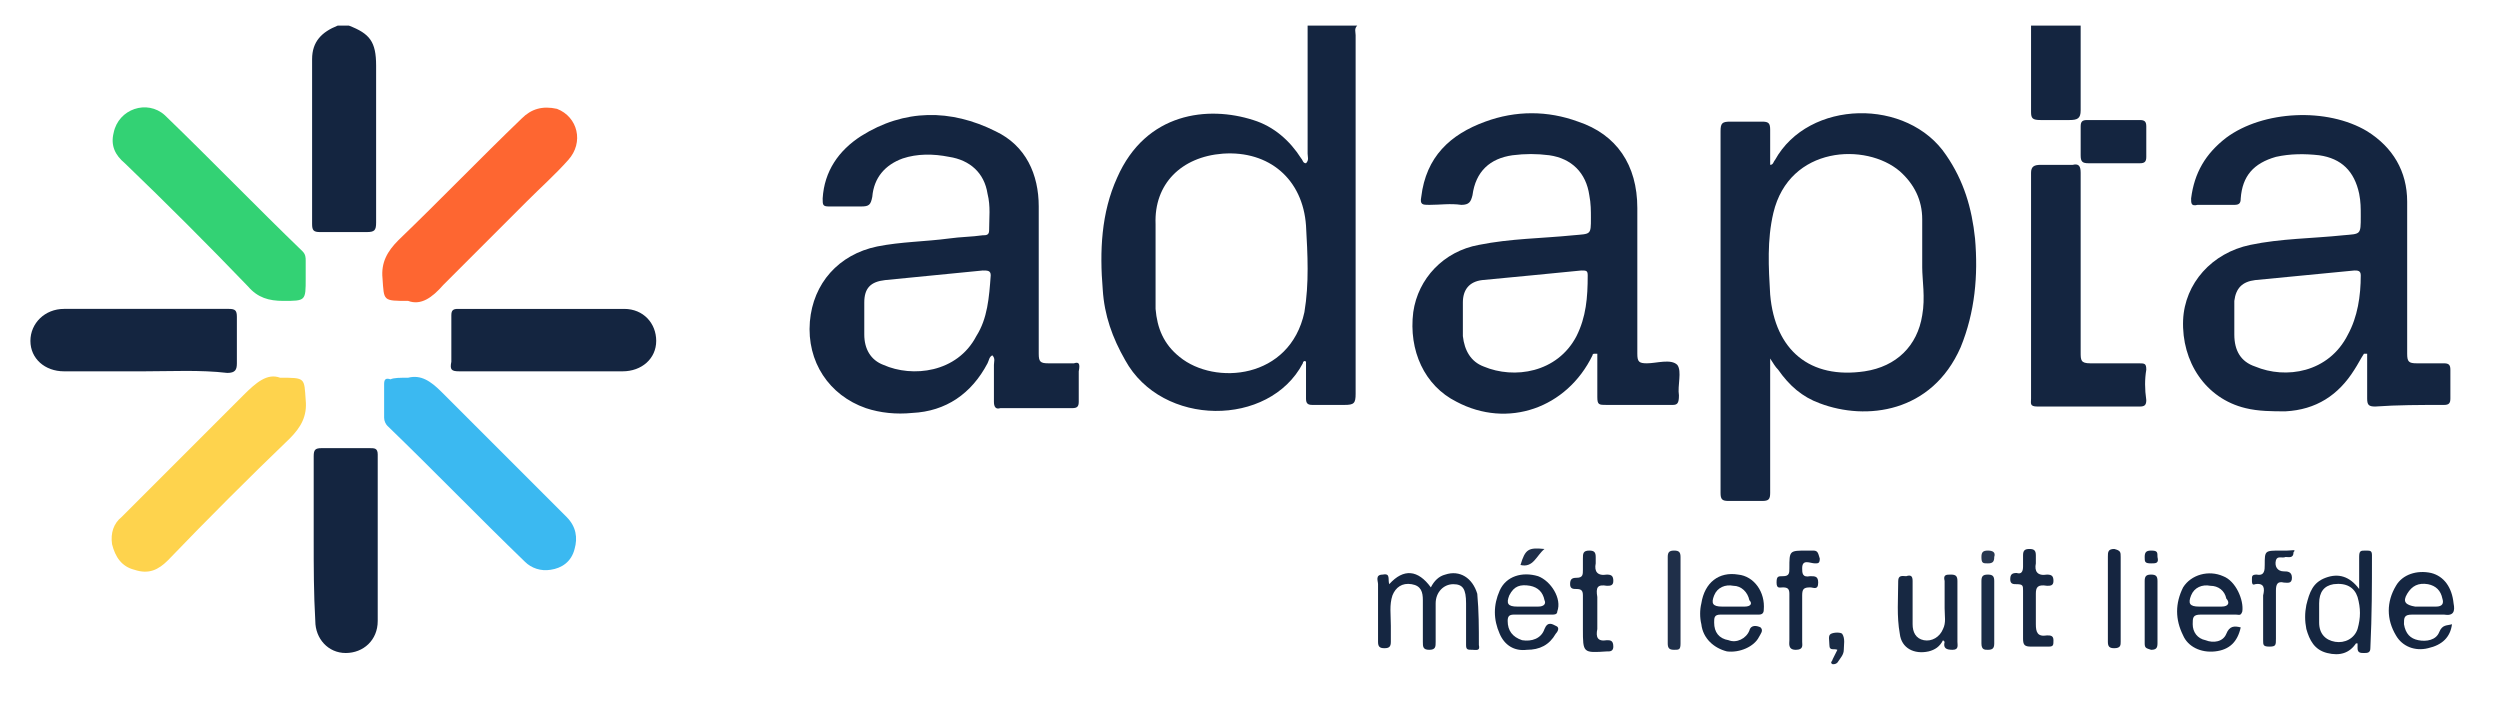
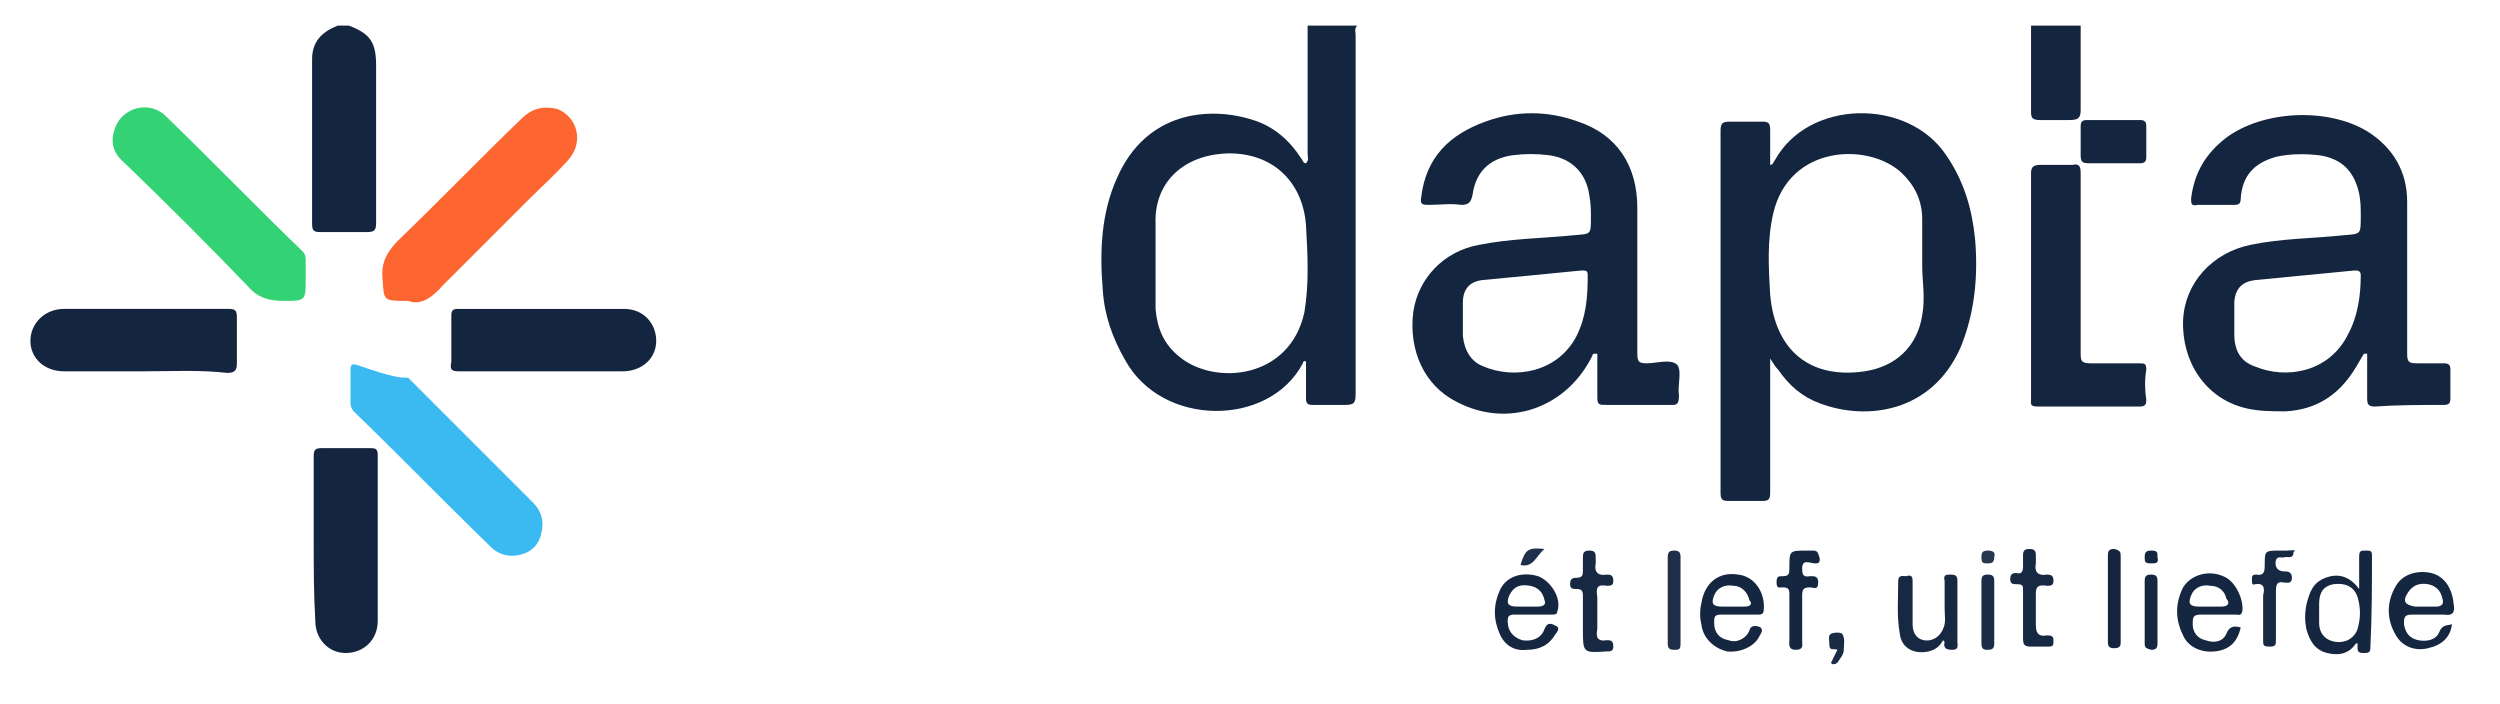
<svg xmlns="http://www.w3.org/2000/svg" version="1.0" id="Layer_1" x="0px" y="0px" viewBox="0 0 156.2 44" style="enable-background:new 0 0 156.2 44;" xml:space="preserve">
  <style type="text/css">
	.st0{fill:#142540;}
	.st1{fill:#FE6631;}
	.st2{fill:#FED34D;}
	.st3{fill:#3BB9F1;}
	.st4{fill:#33D274;}
	.st5{fill:#152641;}
	.st6{fill:#152640;}
	.st7{fill:#172842;}
	.st8{fill:#1F2F49;}
	.st9{fill:#152540;}
	.st10{fill:#1B2C46;}
	.st11{fill:#1A2B45;}
	.st12{fill:#273750;}
</style>
  <g>
    <path class="st0" d="M21.8,1.6c1.3,0.5,1.7,1,1.7,2.5c0,3.3,0,6.5,0,9.8c0,0.5-0.1,0.6-0.6,0.6c-1,0-1.9,0-2.9,0   c-0.4,0-0.5-0.1-0.5-0.5c0-3.4,0-6.9,0-10.3c0-1.1,0.6-1.7,1.6-2.1C21.4,1.6,21.6,1.6,21.8,1.6z" />
    <path class="st1" d="M25.5,18.8c-1.6,0-1.5,0-1.6-1.4c-0.1-1,0.3-1.7,1-2.4c2.6-2.5,5.1-5.1,7.7-7.6c0.6-0.6,1.3-0.8,2.2-0.6   c1.3,0.5,1.7,2.1,0.7,3.2c-0.8,0.9-1.7,1.7-2.6,2.6c-1.7,1.7-3.5,3.5-5.2,5.2C27,18.6,26.3,19.1,25.5,18.8z" />
-     <path class="st2" d="M17.5,23.6c1.6,0,1.5,0,1.6,1.4c0.1,1-0.3,1.7-1,2.4c-2.6,2.5-5.1,5-7.6,7.6c-0.6,0.6-1.2,0.9-2.1,0.6   c-0.8-0.2-1.2-0.8-1.4-1.6c-0.1-0.7,0.1-1.3,0.6-1.7c1.9-1.9,3.8-3.8,5.7-5.7c0.6-0.6,1.3-1.3,1.9-1.9C16,23.9,16.7,23.3,17.5,23.6   z" />
-     <path class="st3" d="M25.5,23.6c0.8-0.2,1.4,0.2,2.1,0.9c2.6,2.6,5.2,5.2,7.8,7.8c0.6,0.6,0.7,1.3,0.5,2c-0.2,0.8-0.8,1.2-1.5,1.3   c-0.6,0.1-1.2-0.1-1.6-0.5c-2.9-2.8-5.7-5.7-8.6-8.5c-0.1-0.1-0.2-0.3-0.2-0.5c0-0.7,0-1.4,0-2.1c0-0.3,0.1-0.4,0.4-0.3   C24.6,23.6,25,23.6,25.5,23.6z" />
+     <path class="st3" d="M25.5,23.6c2.6,2.6,5.2,5.2,7.8,7.8c0.6,0.6,0.7,1.3,0.5,2c-0.2,0.8-0.8,1.2-1.5,1.3   c-0.6,0.1-1.2-0.1-1.6-0.5c-2.9-2.8-5.7-5.7-8.6-8.5c-0.1-0.1-0.2-0.3-0.2-0.5c0-0.7,0-1.4,0-2.1c0-0.3,0.1-0.4,0.4-0.3   C24.6,23.6,25,23.6,25.5,23.6z" />
    <path class="st4" d="M19.1,17.4c0,1.4,0,1.4-1.4,1.4c-0.9,0-1.6-0.2-2.2-0.9c-2.5-2.6-5.1-5.2-7.7-7.7C7.2,9.7,6.9,9.1,7.1,8.3   c0.3-1.5,2.1-2.1,3.2-1.1c2.9,2.8,5.7,5.7,8.6,8.5c0.2,0.2,0.2,0.4,0.2,0.6C19.1,16.7,19.1,17.1,19.1,17.4z" />
    <path class="st0" d="M9,23.2c-1.7,0-3.3,0-5,0c-1.2,0-2.1-0.8-2.1-1.9c0-1.1,0.9-2,2.1-2c3.4,0,6.8,0,10.3,0c0.4,0,0.5,0.1,0.5,0.5   c0,1,0,1.9,0,2.9c0,0.4-0.1,0.6-0.6,0.6C12.5,23.1,10.7,23.2,9,23.2z" />
    <path class="st0" d="M33.8,23.2c-1.7,0-3.4,0-5.1,0c-0.5,0-0.6-0.1-0.5-0.6c0-1,0-1.9,0-2.9c0-0.3,0.1-0.4,0.4-0.4   c3.5,0,6.9,0,10.4,0c1.2,0,2,0.9,2,2c0,1.1-0.9,1.9-2.1,1.9C37.2,23.2,35.5,23.2,33.8,23.2z" />
    <path class="st0" d="M19.6,33.7c0-1.7,0-3.5,0-5.2c0-0.4,0.1-0.5,0.5-0.5c1,0,2,0,3,0c0.3,0,0.5,0,0.5,0.4c0,3.5,0,6.9,0,10.4   c0,1.2-0.9,2-2,2c-1.1,0-1.9-0.9-1.9-2C19.6,37.1,19.6,35.4,19.6,33.7z" />
    <path class="st0" d="M81.7,1.6c0,0.2,0,0.4,0,0.6c0,2.5,0,5,0,7.4c0,0.2,0.1,0.4-0.1,0.6c-0.2,0-0.2-0.2-0.3-0.3   c-0.7-1.1-1.7-2-3-2.4c-2.8-0.9-6.7-0.5-8.5,3.6c-1,2.2-1.1,4.6-0.9,7c0.1,1.6,0.6,3,1.4,4.4c2.3,4.2,9,4.2,11.1,0.2   c0-0.1,0.1-0.2,0.2-0.1c0,0.8,0,1.5,0,2.3c0,0.3,0.1,0.4,0.4,0.4c0.7,0,1.4,0,2,0c0.6,0,0.7-0.1,0.7-0.7c0-7.5,0-14.9,0-22.4   c0-0.2-0.1-0.4,0.1-0.6C83.8,1.6,82.7,1.6,81.7,1.6z M81.5,19.5c-0.9,4.2-5.6,4.6-7.8,2.8c-1-0.8-1.4-1.8-1.5-3c0-1,0-1.9,0-2.9   c0-0.8,0-1.6,0-2.4c-0.1-2.5,1.6-4.2,4.2-4.4c2.9-0.2,5,1.6,5.2,4.5C81.7,15.9,81.8,17.7,81.5,19.5z" />
    <path class="st0" d="M127.5,7.5c0.6,0,1.2,0,1.8,0c0.5,0,0.7-0.1,0.7-0.6c0-1.8,0-3.5,0-5.3c-1,0-2.1,0-3.1,0c0,1.8,0,3.6,0,5.4   C126.9,7.4,127,7.5,127.5,7.5z" />
    <path class="st0" d="M121.6,9.7c-2.4-3.6-8.6-3.5-10.7,0.3c-0.1,0.1-0.1,0.3-0.3,0.3c0-0.8,0-1.5,0-2.2c0-0.4-0.1-0.5-0.5-0.5   c-0.7,0-1.3,0-2,0c-0.5,0-0.6,0.1-0.6,0.6c0,5.6,0,11.2,0,16.8c0,1.9,0,3.9,0,5.8c0,0.4,0.1,0.5,0.5,0.5c0.7,0,1.4,0,2.1,0   c0.4,0,0.5-0.1,0.5-0.5c0-2.3,0-4.5,0-6.8c0-0.5,0-0.9,0-1.6c0.2,0.3,0.3,0.5,0.5,0.7c0.7,1,1.5,1.7,2.6,2.1c2.9,1.1,7,0.6,8.8-3.5   c0.9-2.2,1.1-4.5,0.9-6.8C123.2,13,122.7,11.3,121.6,9.7z M120.1,19.7c-0.3,1.9-1.6,3.2-3.6,3.5c-3.4,0.5-5.6-1.3-5.9-4.8   c-0.1-1.7-0.2-3.4,0.2-5.1c1-4.2,5.8-4.4,7.9-2.6c0.9,0.8,1.4,1.8,1.4,3c0,0.9,0,1.8,0,3C120.1,17.5,120.3,18.6,120.1,19.7z" />
    <path class="st0" d="M104.9,24.7c-0.1-0.6,0.2-1.5-0.1-1.9c-0.4-0.4-1.3-0.1-1.9-0.1c-0.5,0-0.6-0.1-0.6-0.6c0-3,0-6,0-9.1   c0-2.7-1.3-4.6-3.7-5.4c-1.9-0.7-3.9-0.7-5.8,0c-2.2,0.8-3.7,2.2-4,4.7c-0.1,0.5,0.1,0.5,0.5,0.5c0.7,0,1.3-0.1,2,0   c0.5,0,0.6-0.2,0.7-0.6c0.2-1.5,1.1-2.3,2.5-2.5c0.8-0.1,1.5-0.1,2.3,0c1.4,0.2,2.3,1.1,2.5,2.5c0.1,0.5,0.1,1,0.1,1.4   c0,1.1,0,1-1.1,1.1c-2,0.2-3.9,0.2-5.9,0.6c-2.2,0.4-3.8,2.1-4.1,4.2c-0.3,2.4,0.7,4.6,2.7,5.6c3.2,1.7,6.9,0.4,8.5-2.9   c0-0.1,0.1-0.1,0.1-0.1c0.1,0,0.1,0,0.2,0c0,0.9,0,1.8,0,2.7c0,0.5,0.1,0.5,0.6,0.5c1.4,0,2.7,0,4.1,0   C104.8,25.3,104.9,25.2,104.9,24.7z M98.5,21c-1.2,2.3-3.9,2.7-5.8,1.9c-0.8-0.3-1.2-1-1.3-1.9c0-0.3,0-0.6,0-1c0,0,0,0,0,0   c0-0.4,0-0.7,0-1.1c0-0.8,0.4-1.3,1.2-1.4c2.1-0.2,4.2-0.4,6.2-0.6c0.3,0,0.4,0,0.4,0.3C99.2,18.6,99.1,19.8,98.5,21z" />
    <path class="st0" d="M152.7,25.3c0.3,0,0.4-0.1,0.4-0.4c0-0.6,0-1.2,0-1.8c0-0.3-0.1-0.4-0.4-0.4c-0.6,0-1.1,0-1.7,0   c-0.5,0-0.6-0.1-0.6-0.6c0-3.2,0-6.4,0-9.5c0-1.9-0.9-3.4-2.5-4.4c-2.5-1.5-6.5-1.3-8.8,0.4c-1.3,1-2,2.2-2.2,3.8   c0,0.3,0,0.5,0.4,0.4c0.8,0,1.5,0,2.3,0c0.3,0,0.4-0.1,0.4-0.4c0.1-1.4,0.8-2.2,2.2-2.6c0.9-0.2,1.8-0.2,2.7-0.1   c1.4,0.2,2.2,1,2.5,2.4c0.1,0.5,0.1,0.9,0.1,1.4c0,1.2,0,1.1-1.1,1.2c-1.9,0.2-3.9,0.2-5.8,0.6c-2.4,0.5-4.1,2.4-4.2,4.7   c-0.1,2.6,1.4,4.9,3.9,5.5c0.8,0.2,1.7,0.2,2.5,0.2c1.9-0.1,3.3-1,4.3-2.6c0.2-0.3,0.4-0.7,0.6-1c0.1,0,0.1,0,0.2,0   c0,0.9,0,1.8,0,2.8c0,0.4,0.1,0.5,0.5,0.5C149.8,25.3,151.2,25.3,152.7,25.3z M146.7,20.9c-1.2,2.4-3.9,2.8-5.8,2   c-0.9-0.3-1.3-1-1.3-2c0-0.3,0-0.6,0-1c0,0,0,0,0,0c0-0.4,0-0.8,0-1.1c0.1-0.8,0.5-1.2,1.3-1.3c2.1-0.2,4.1-0.4,6.2-0.6   c0.2,0,0.4,0,0.4,0.3C147.5,18.5,147.3,19.8,146.7,20.9z" />
-     <path class="st0" d="M67.1,22.7c-0.5,0-1.1,0-1.6,0c-0.5,0-0.6-0.1-0.6-0.6c0-3.1,0-6.2,0-9.2c0-2-0.8-3.8-2.7-4.7   c-2.8-1.4-5.7-1.4-8.4,0.3c-1.4,0.9-2.3,2.2-2.4,3.9c0,0.4,0,0.5,0.4,0.5c0.7,0,1.4,0,2,0c0.5,0,0.6-0.1,0.7-0.6   c0.1-1.2,0.8-2,1.9-2.4c0.9-0.3,1.9-0.3,2.9-0.1c1.3,0.2,2.2,1,2.4,2.3c0.2,0.8,0.1,1.5,0.1,2.3c0,0.3-0.2,0.3-0.4,0.3   c-0.7,0.1-1.4,0.1-2.1,0.2c-1.5,0.2-3,0.2-4.5,0.5c-2.4,0.5-4,2.3-4.2,4.7c-0.2,2.5,1.2,4.6,3.5,5.4c0.9,0.3,1.9,0.4,2.9,0.3   c2.1-0.1,3.7-1.2,4.7-3.1c0.1-0.2,0.1-0.4,0.3-0.5c0.2,0.2,0.1,0.4,0.1,0.6c0,0.8,0,1.5,0,2.3c0,0.3,0.1,0.5,0.4,0.4   c1.5,0,3,0,4.5,0c0.3,0,0.4-0.1,0.4-0.4c0-0.6,0-1.3,0-1.9C67.5,22.7,67.4,22.6,67.1,22.7z M61,21c-1.2,2.3-4,2.6-5.8,1.8   c-0.8-0.3-1.2-1-1.2-1.9c0-0.3,0-0.7,0-1c0,0,0,0,0,0c0-0.3,0-0.7,0-1c0-0.9,0.4-1.3,1.3-1.4c2-0.2,4.1-0.4,6.1-0.6   c0.3,0,0.5,0,0.5,0.3C61.8,18.6,61.7,19.9,61,21z" />
    <path class="st0" d="M134.1,23.1c0-0.4-0.1-0.4-0.5-0.4c-1,0-2,0-3,0c-0.6,0-0.6-0.2-0.6-0.7c0-3.7,0-7.5,0-11.2   c0-0.4-0.1-0.6-0.5-0.5c-0.7,0-1.4,0-2,0c-0.4,0-0.6,0.1-0.6,0.5c0,2.3,0,4.6,0,7c0,2.4,0,4.7,0,7.1c0,0.3-0.1,0.5,0.4,0.5   c2.1,0,4.3,0,6.4,0c0.3,0,0.4-0.1,0.4-0.4C134,24.3,134,23.7,134.1,23.1z" />
-     <path class="st5" d="M90.3,35.9c-0.4,0.1-0.7,0.4-0.9,0.8c-0.8-1.1-1.7-1.2-2.6-0.2c-0.1-0.3,0.1-0.7-0.4-0.6   c-0.5,0-0.3,0.4-0.3,0.6c0,1.2,0,2.4,0,3.6c0,0.3,0.1,0.4,0.4,0.4c0.3,0,0.4-0.1,0.4-0.4c0-0.3,0-0.7,0-1c0-0.7-0.1-1.3,0.1-1.9   c0.2-0.5,0.6-0.8,1.2-0.7c0.6,0.1,0.7,0.5,0.7,1c0,0.9,0,1.7,0,2.6c0,0.3,0,0.5,0.4,0.5c0.4,0,0.4-0.2,0.4-0.5c0-0.8,0-1.6,0-2.4   c0-0.7,0.5-1.2,1.1-1.2c0.6,0,0.8,0.3,0.8,1.2c0,0.9,0,1.7,0,2.6c0,0.3,0.1,0.3,0.4,0.3c0.2,0,0.5,0.1,0.4-0.3c0-1.1,0-2.1-0.1-3.2   C92,36.1,91.2,35.6,90.3,35.9z" />
    <path class="st0" d="M130.5,10.2c0.5,0,1,0,1.6,0c0.5,0,1.1,0,1.6,0c0.3,0,0.4-0.1,0.4-0.4c0-0.6,0-1.3,0-1.9   c0-0.3-0.1-0.4-0.4-0.4c-1.1,0-2.2,0-3.3,0c-0.3,0-0.4,0.1-0.4,0.4c0,0.6,0,1.2,0,1.8C130,10.1,130.1,10.2,130.5,10.2z" />
    <path class="st6" d="M148.2,34.7c0-0.3-0.1-0.3-0.4-0.3c-0.3,0-0.4,0-0.4,0.4c0,0.6,0,1.2,0,2c-0.6-0.8-1.3-1-2.1-0.7   c-0.8,0.3-1,0.9-1.2,1.7c-0.1,0.5-0.1,1,0,1.5c0.2,0.7,0.5,1.3,1.3,1.5c0.8,0.2,1.4,0,1.8-0.6c0,0,0.1,0,0.1,0c0,0.1,0,0.2,0,0.3   c0,0.3,0.2,0.3,0.4,0.3c0.2,0,0.4,0,0.4-0.3C148.2,38.4,148.2,36.6,148.2,34.7z M147.3,39.3c-0.2,0.6-0.8,0.9-1.4,0.8   c-0.6-0.1-1-0.5-1-1.2c0-0.2,0-0.4,0-0.7c0-0.2,0-0.4,0-0.5c0-0.7,0.3-1.1,0.9-1.2c0.8-0.1,1.3,0.2,1.5,0.8   C147.5,38,147.5,38.6,147.3,39.3z" />
    <path class="st5" d="M96.1,36c-1-0.3-2,0-2.4,0.9c-0.4,0.9-0.4,1.8,0,2.7c0.3,0.7,0.9,1.1,1.7,1c0.8,0,1.4-0.3,1.8-1   c0.1-0.1,0.3-0.4,0-0.5c-0.2-0.1-0.5-0.3-0.7,0.2c-0.2,0.6-0.8,0.8-1.4,0.7c-0.6-0.2-0.9-0.6-0.9-1.2c0-0.3,0.1-0.4,0.4-0.4   c0.4,0,0.8,0,1.2,0c0.4,0,0.8,0,1.2,0c0.1,0,0.3,0,0.3-0.2C97.6,37.4,96.9,36.3,96.1,36z M96.1,37.9c-0.3,0-0.5,0-0.8,0   c-0.2,0-0.4,0-0.5,0c-0.6,0-0.7-0.2-0.5-0.7c0.3-0.6,0.7-0.7,1.3-0.6c0.5,0.1,0.8,0.4,0.9,0.9C96.6,37.7,96.5,37.9,96.1,37.9z" />
    <path class="st5" d="M138.9,36c-0.9-0.4-2-0.1-2.5,0.7c-0.5,1-0.5,2,0,3c0.3,0.7,1.1,1.1,2,1c0.9-0.1,1.4-0.6,1.6-1.5   c-0.4-0.1-0.7-0.1-0.9,0.4c-0.2,0.5-0.8,0.6-1.3,0.4c-0.5-0.1-0.8-0.5-0.8-1c0-0.4,0-0.6,0.5-0.6c0.7,0,1.5,0,2.2,0   c0.2,0,0.3,0.1,0.4-0.2C140.2,37.5,139.7,36.3,138.9,36z M138.8,37.9c-0.2,0-0.4,0-0.7,0c-0.2,0-0.4,0-0.7,0   c-0.6,0-0.7-0.2-0.5-0.7c0.2-0.5,0.7-0.7,1.2-0.6c0.5,0,0.9,0.3,1,0.8C139.3,37.6,139.3,37.9,138.8,37.9z" />
    <path class="st5" d="M152.4,39.5c-0.2,0.5-0.8,0.6-1.3,0.5c-0.5-0.1-0.8-0.4-0.9-1c0-0.4,0-0.6,0.5-0.6c0.7,0,1.3,0,2,0   c0.6,0.1,0.7-0.2,0.6-0.7c-0.1-1-0.6-1.7-1.4-1.9c-0.9-0.2-1.8,0.1-2.2,0.8c-0.6,1-0.6,2.1,0,3.1c0.4,0.7,1.2,1,2,0.8   c0.9-0.2,1.4-0.7,1.5-1.5C152.9,39.1,152.6,39,152.4,39.5z M150.4,37.1c0.3-0.5,0.7-0.7,1.3-0.6c0.5,0.1,0.8,0.4,0.9,0.9   c0.1,0.3,0,0.5-0.4,0.5c-0.3,0-0.5,0-0.8,0c-0.2,0-0.4,0-0.5,0C150.3,37.8,150.1,37.6,150.4,37.1z" />
    <path class="st6" d="M108.6,35.9c-1.2-0.2-2.1,0.5-2.3,1.8c-0.1,0.4-0.1,0.9,0,1.3c0.1,0.9,0.8,1.5,1.6,1.7c0.8,0.1,1.7-0.3,2-0.9   c0.1-0.2,0.3-0.4,0.1-0.6c-0.2-0.1-0.6-0.2-0.7,0.2c-0.2,0.5-0.8,0.8-1.3,0.6c-0.6-0.1-0.9-0.5-0.9-1.1c0-0.3,0-0.5,0.4-0.5   c0.4,0,0.8,0,1.1,0c0.4,0,0.8,0,1.3,0c0.2,0,0.3-0.1,0.3-0.3C110.3,37,109.6,36,108.6,35.9z M109,37.9c-0.3,0-0.5,0-0.8,0   c-0.2,0-0.4,0-0.6,0c-0.6,0-0.7-0.2-0.5-0.7c0.2-0.5,0.7-0.7,1.2-0.6c0.5,0,0.9,0.4,1,0.9C109.5,37.7,109.4,37.9,109,37.9z" />
    <path class="st7" d="M122.3,36.3c0-0.3-0.1-0.4-0.4-0.4c-0.3,0-0.5,0-0.4,0.4c0,0.6,0,1.2,0,1.7c0,0.5,0.1,0.9-0.1,1.3   c-0.2,0.5-0.7,0.8-1.2,0.7c-0.5-0.1-0.7-0.5-0.7-1c0-0.9,0-1.8,0-2.7c0-0.3-0.1-0.4-0.4-0.3c-0.2,0-0.5-0.1-0.5,0.3   c0,1.1-0.1,2.2,0.1,3.3c0.1,0.9,0.9,1.3,1.8,1.1c0.4-0.1,0.7-0.3,0.9-0.7c0.1,0.1,0.1,0.1,0.1,0.1c-0.1,0.4,0.1,0.5,0.5,0.5   c0.4,0,0.3-0.3,0.3-0.5C122.3,38.8,122.3,37.6,122.3,36.3z" />
    <path class="st7" d="M142.9,34.4c-0.1,0-0.2,0-0.4,0c-1,0-1,0-1,0.9c0,0.3,0,0.7-0.5,0.6c-0.3,0-0.3,0.1-0.3,0.3   c0,0.2,0,0.4,0.2,0.3c0.6-0.1,0.6,0.3,0.5,0.7c0,0.4,0,0.8,0,1.2c0,0.5,0,1.1,0,1.6c0,0.3,0,0.4,0.4,0.4c0.4,0,0.4-0.1,0.4-0.5   c0-1,0-2,0-3c0-0.4,0.1-0.6,0.5-0.5c0.2,0,0.5,0.1,0.5-0.3c0-0.4-0.3-0.4-0.5-0.4c-0.4,0-0.6-0.3-0.5-0.7c0.1-0.3,0.4-0.1,0.6-0.2   c0.2,0,0.5,0.1,0.5-0.3C143.5,34.3,143.2,34.4,142.9,34.4z" />
    <path class="st7" d="M127.9,36.6c0.2,0,0.4,0,0.4-0.3c0-0.3-0.1-0.4-0.4-0.4c-0.6,0.1-0.8-0.2-0.7-0.7c0-0.2,0-0.3,0-0.5   c0-0.3-0.1-0.4-0.4-0.4c-0.3,0-0.4,0.1-0.4,0.4c0,0.2,0,0.5,0,0.7c0,0.3-0.1,0.5-0.4,0.4c-0.3,0-0.4,0.1-0.4,0.4   c0,0.3,0.2,0.3,0.4,0.3c0.4,0,0.4,0.1,0.4,0.4c0,1,0,2,0,3c0,0.4,0.1,0.5,0.5,0.5c0.1,0,0.3,0,0.4,0c0.2,0,0.4,0,0.7,0   c0.3,0,0.3-0.1,0.3-0.4c0-0.3-0.2-0.3-0.4-0.3c-0.6,0.1-0.7-0.2-0.7-0.7c0-0.6,0-1.3,0-1.9C127.2,36.7,127.3,36.5,127.9,36.6z" />
    <path class="st7" d="M100.4,36.6c0.2,0,0.4,0,0.4-0.3c0-0.3-0.1-0.4-0.4-0.4c-0.6,0.1-0.8-0.2-0.7-0.7c0-0.1,0-0.3,0-0.4   c0-0.3-0.1-0.4-0.4-0.4c-0.4,0-0.4,0.2-0.4,0.5c0,0.2,0,0.4,0,0.7c0,0.3,0,0.5-0.4,0.5c-0.3,0-0.4,0.1-0.4,0.4   c0,0.3,0.2,0.3,0.4,0.3c0.3,0,0.4,0.1,0.4,0.4c0,0.5,0,1,0,1.5c0,0.2,0,0.4,0,0.6c0,1.5,0,1.5,1.5,1.4c0,0,0,0,0.1,0   c0.2,0,0.3-0.1,0.3-0.3c0-0.4-0.2-0.4-0.4-0.4c-0.6,0.1-0.7-0.2-0.6-0.7c0-0.7,0-1.3,0-2C99.7,36.7,99.8,36.5,100.4,36.6z" />
    <path class="st5" d="M113.3,34.4c-0.1,0-0.3,0-0.4,0c-1.1,0-1.1,0-1.1,1.1c0,0.3,0,0.5-0.4,0.5c-0.3,0-0.4,0-0.4,0.4   c0,0.4,0.2,0.3,0.4,0.3c0.3,0,0.4,0.1,0.4,0.4c0,0.5,0,1,0,1.5c0,0.5,0,1,0,1.4c0,0.2-0.1,0.6,0.4,0.6c0.5,0,0.4-0.3,0.4-0.5   c0-1,0-1.9,0-2.9c0-0.4,0.1-0.5,0.5-0.5c0.2,0,0.5,0.2,0.5-0.3c0-0.4-0.2-0.4-0.5-0.4c-0.5,0.1-0.5-0.2-0.5-0.5   c0-0.6,0.5-0.3,0.8-0.3c0.2,0,0.3,0,0.3-0.3C113.6,34.6,113.6,34.4,113.3,34.4z" />
    <path class="st8" d="M105,34.8c0-0.3-0.1-0.4-0.4-0.4c-0.3,0-0.4,0.1-0.4,0.4c0,0.9,0,1.8,0,2.7c0,0.9,0,1.8,0,2.7   c0,0.3,0.1,0.4,0.4,0.4c0.3,0,0.4,0,0.4-0.4C105,38.4,105,36.6,105,34.8z" />
    <path class="st9" d="M132.5,37.5c0-0.9,0-1.8,0-2.7c0-0.3,0-0.4-0.4-0.5c-0.4,0-0.4,0.2-0.4,0.5c0,1.8,0,3.5,0,5.3   c0,0.3,0.1,0.4,0.4,0.4c0.4,0,0.4-0.2,0.4-0.4C132.5,39.3,132.5,38.4,132.5,37.5z" />
    <path class="st10" d="M124.2,35.9c-0.3,0-0.4,0.1-0.4,0.4c0,0.7,0,1.3,0,2c0,0.6,0,1.3,0,1.9c0,0.4,0.2,0.4,0.4,0.4   c0.3,0,0.4-0.1,0.4-0.4c0-1.3,0-2.6,0-3.9C124.6,36,124.5,35.9,124.2,35.9z" />
    <path class="st6" d="M134.8,38.3c0-0.7,0-1.3,0-2c0-0.3-0.1-0.4-0.4-0.4c-0.3,0-0.4,0.1-0.4,0.4c0,1.3,0,2.6,0,3.9   c0,0.3,0.1,0.3,0.4,0.4c0.3,0,0.4-0.1,0.4-0.4C134.8,39.6,134.8,38.9,134.8,38.3z" />
    <path class="st11" d="M115.1,39.6c-0.1-0.1-0.5-0.1-0.7,0c-0.2,0.1-0.1,0.4-0.1,0.7c0,0.4,0.3,0.2,0.5,0.3   c-0.1,0.2-0.2,0.4-0.3,0.6c0,0.1-0.2,0.2,0,0.3c0.1,0,0.2,0,0.3-0.1c0.2-0.3,0.4-0.5,0.4-0.8C115.2,40.3,115.3,39.9,115.1,39.6z" />
    <path class="st8" d="M96.5,34.3c-1-0.1-1.2,0-1.5,1C95.8,35.5,96,34.7,96.5,34.3z" />
    <path class="st12" d="M124.2,34.4c-0.3,0-0.4,0.1-0.4,0.4c0,0.4,0.1,0.4,0.4,0.4c0.3,0,0.4-0.1,0.4-0.4   C124.7,34.5,124.5,34.4,124.2,34.4z" />
    <path class="st0" d="M134.4,34.4c-0.3,0-0.4,0.1-0.4,0.4c0,0.3,0,0.4,0.4,0.4c0.3,0,0.5,0,0.4-0.4   C134.8,34.5,134.8,34.4,134.4,34.4z" />
  </g>
</svg>